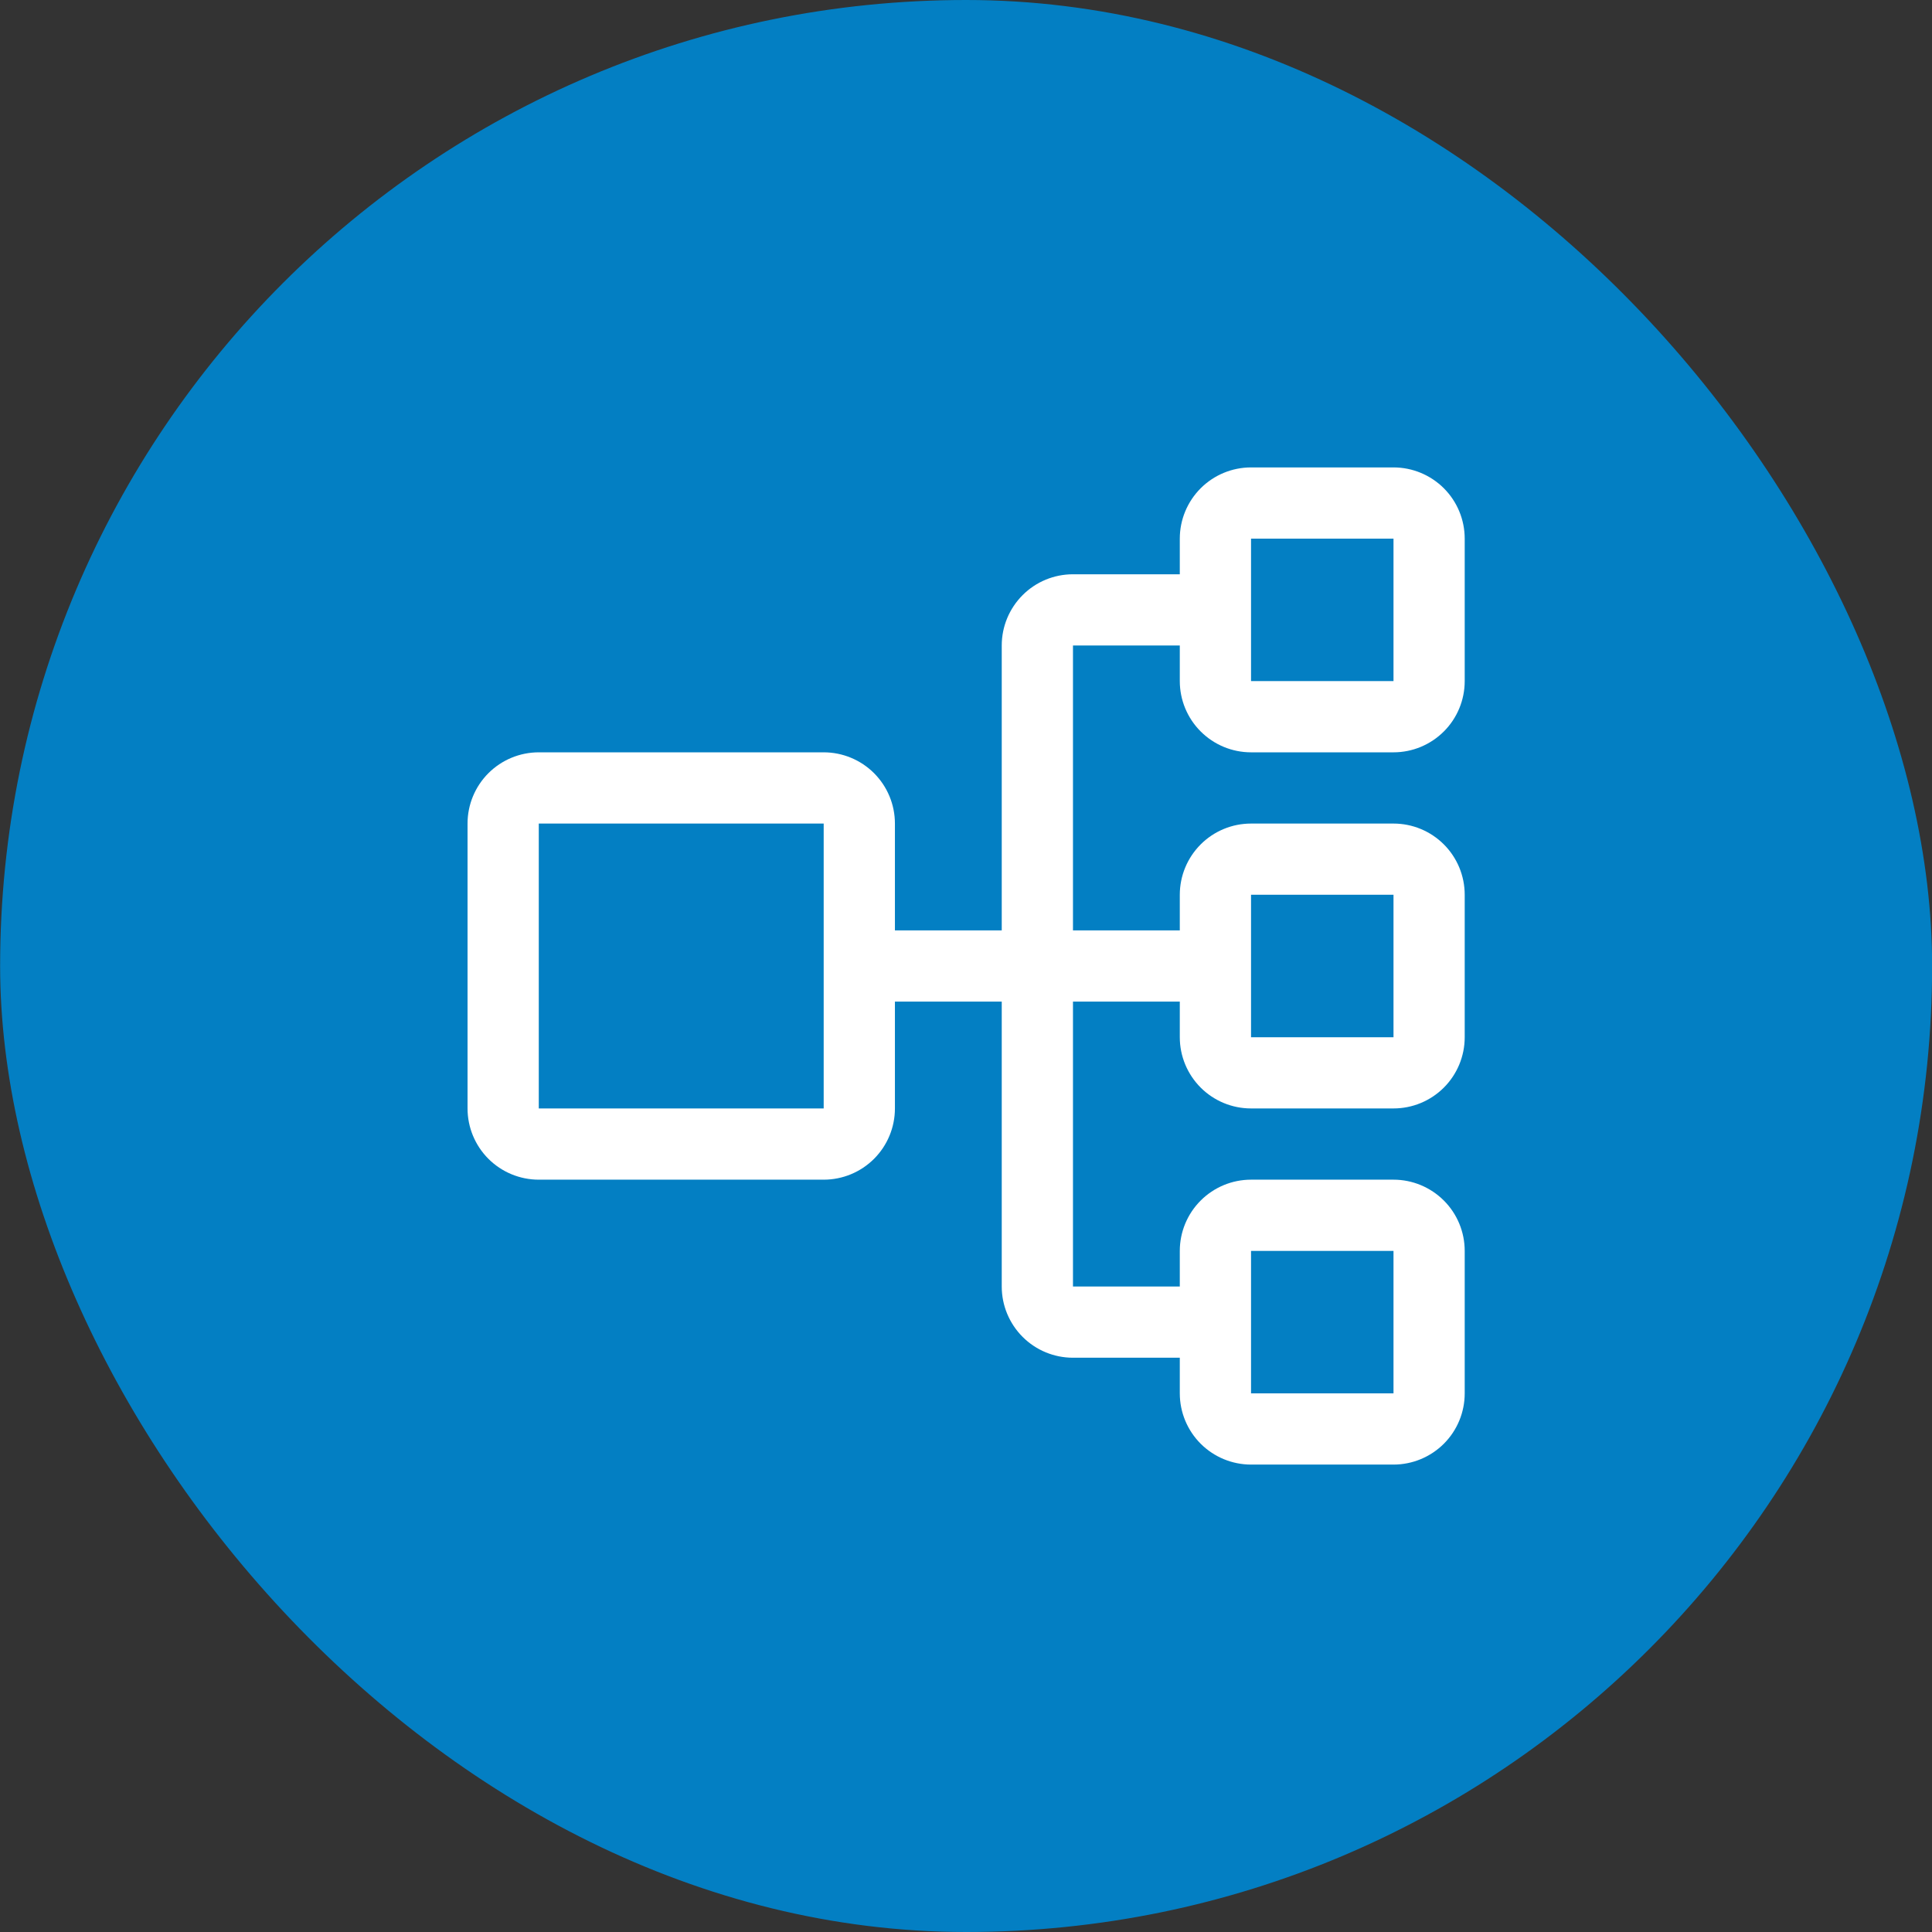
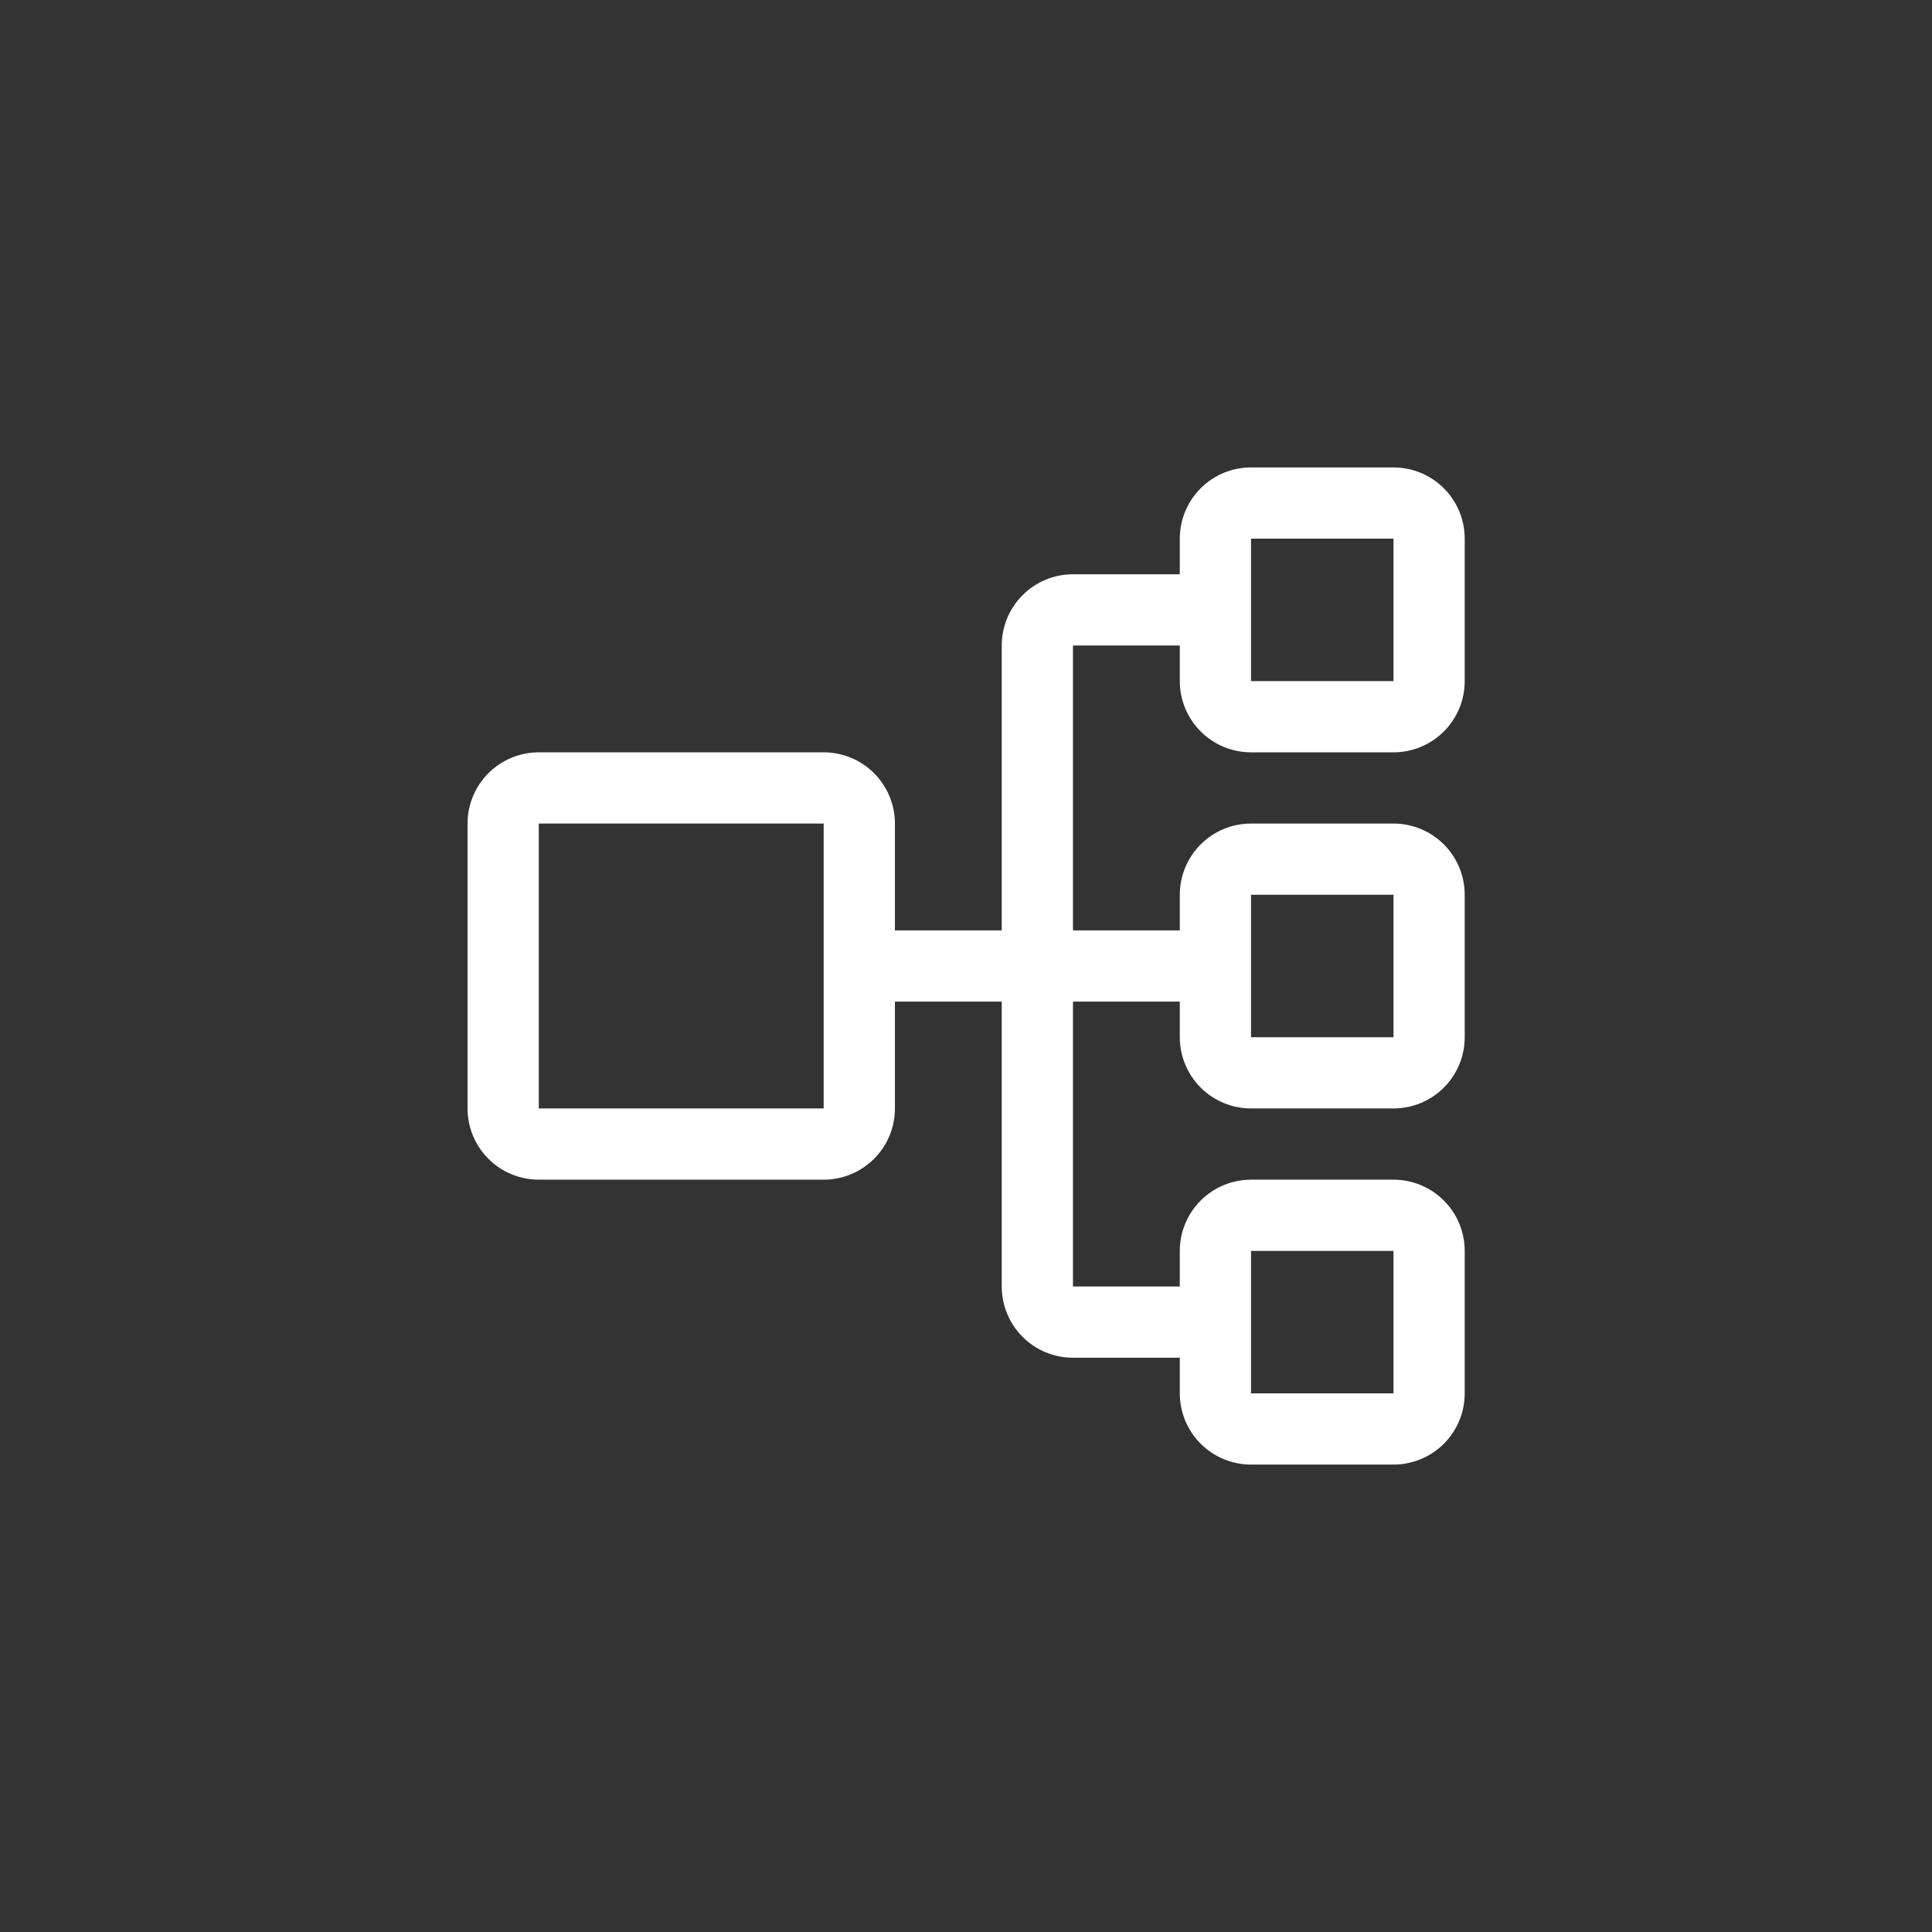
<svg xmlns="http://www.w3.org/2000/svg" width="62" height="62" viewBox="0 0 62 62" fill="none">
  <rect x="0" y="0" width="62" height="62" fill="#333333" stroke="none" />
-   <rect x="0.004" width="62" height="62" rx="31" fill="#037FC3" />
  <path d="M40.147 37.857H44.719C45.325 37.857 45.906 38.098 46.335 38.527C46.764 38.955 47.004 39.537 47.004 40.143V44.714C47.004 45.321 46.764 45.902 46.335 46.331C45.906 46.759 45.325 47 44.719 47H40.147C39.541 47 38.96 46.759 38.531 46.331C38.102 45.902 37.861 45.321 37.861 44.714V43.571H34.433C33.827 43.571 33.245 43.331 32.817 42.902C32.388 42.473 32.147 41.892 32.147 41.286V32.143H28.719V35.571C28.719 36.178 28.478 36.759 28.049 37.188C27.621 37.616 27.039 37.857 26.433 37.857H17.29C16.684 37.857 16.102 37.616 15.674 37.188C15.245 36.759 15.004 36.178 15.004 35.571V26.429C15.004 25.822 15.245 25.241 15.674 24.812C16.102 24.384 16.684 24.143 17.29 24.143H26.433C27.039 24.143 27.621 24.384 28.049 24.812C28.478 25.241 28.719 25.822 28.719 26.429V29.857H32.147V20.714C32.147 20.108 32.388 19.527 32.817 19.098C33.245 18.669 33.827 18.429 34.433 18.429H37.861V17.286C37.861 16.68 38.102 16.098 38.531 15.669C38.96 15.241 39.541 15 40.147 15H44.719C45.325 15 45.906 15.241 46.335 15.669C46.764 16.098 47.004 16.68 47.004 17.286V21.857C47.004 22.463 46.764 23.045 46.335 23.473C45.906 23.902 45.325 24.143 44.719 24.143H40.147C39.541 24.143 38.96 23.902 38.531 23.473C38.102 23.045 37.861 22.463 37.861 21.857V20.714H34.433V29.857H37.861V28.714C37.861 28.108 38.102 27.527 38.531 27.098C38.96 26.669 39.541 26.429 40.147 26.429H44.719C45.325 26.429 45.906 26.669 46.335 27.098C46.764 27.527 47.004 28.108 47.004 28.714V33.286C47.004 33.892 46.764 34.473 46.335 34.902C45.906 35.331 45.325 35.571 44.719 35.571H40.147C39.541 35.571 38.96 35.331 38.531 34.902C38.102 34.473 37.861 33.892 37.861 33.286V32.143H34.433V41.286H37.861V40.143C37.861 39.537 38.102 38.955 38.531 38.527C38.96 38.098 39.541 37.857 40.147 37.857ZM26.433 26.429H17.29V35.571H26.433V26.429ZM40.147 21.857H44.719V17.286H40.147V21.857ZM40.147 33.286H44.719V28.714H40.147V33.286ZM40.147 44.714H44.719V40.143H40.147V44.714Z" fill="white" />
</svg>